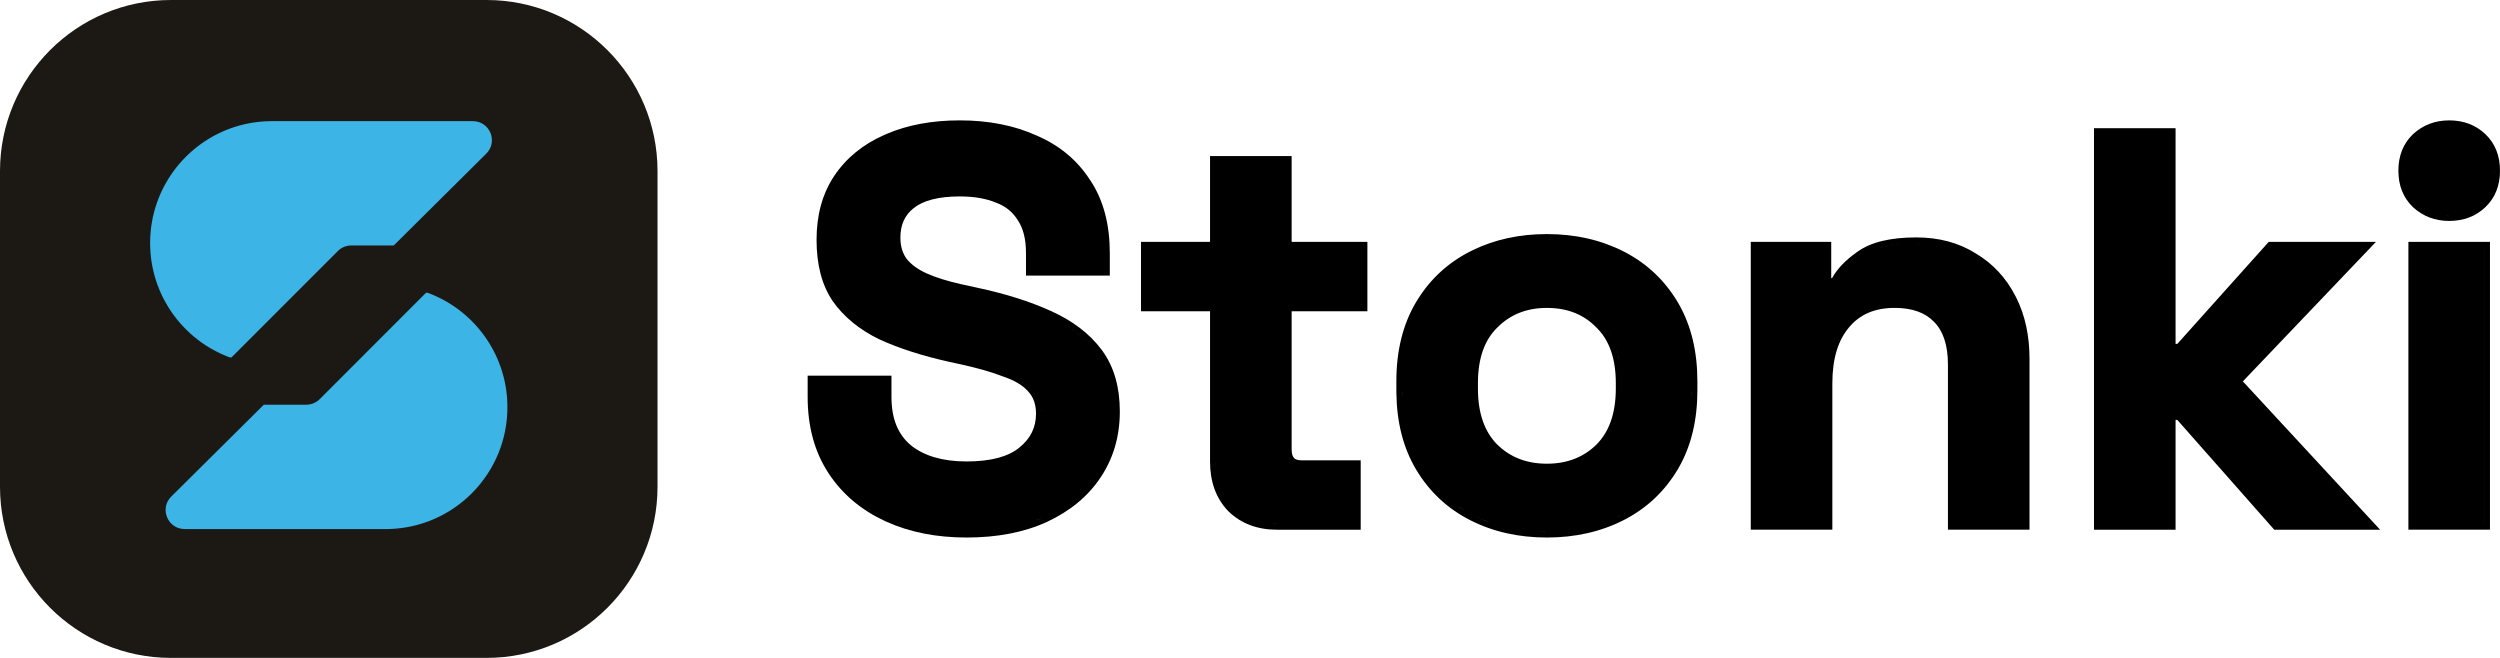
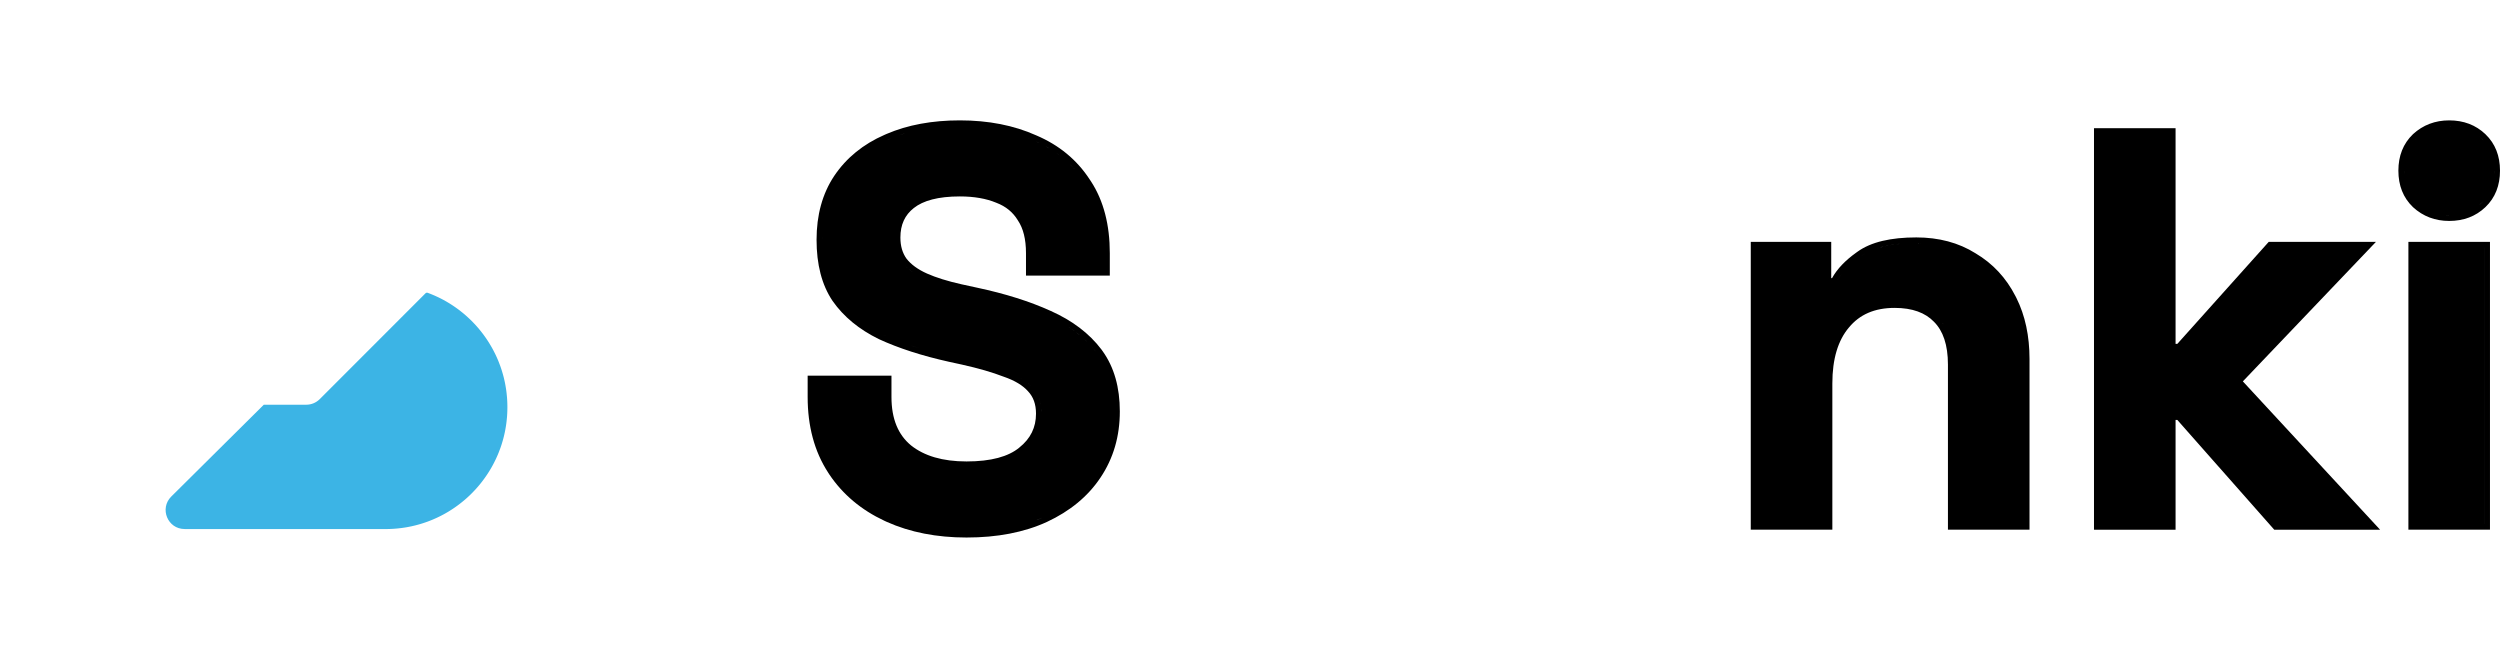
<svg xmlns="http://www.w3.org/2000/svg" width="114" height="30" viewBox="0 0 114 30" fill="none">
-   <path d="M0 7.803C0 3.494 3.492 0 7.799 0H22.184C26.491 0 29.983 3.494 29.983 7.803V22.197C29.983 26.506 26.491 30 22.184 30H7.799C3.492 30 0 26.506 0 22.197V7.803Z" fill="#1C1915" />
  <path d="M19.503 13.352L19.584 13.383L19.665 13.415L19.745 13.448L19.824 13.482L19.903 13.518L19.981 13.554L20.059 13.592L20.136 13.631L20.212 13.671L20.287 13.713L20.362 13.755L20.436 13.799L20.509 13.843L20.581 13.889L20.653 13.936L20.724 13.984L20.794 14.033L20.863 14.083L20.932 14.134L20.999 14.186L21.066 14.239L21.132 14.293L21.198 14.348L21.262 14.405L21.325 14.462L21.388 14.52L21.45 14.579L21.51 14.638L21.57 14.699L21.629 14.761L21.687 14.823L21.744 14.887L21.8 14.951L21.855 15.017L21.909 15.083L21.962 15.15L22.014 15.217L22.065 15.286L22.115 15.355L22.164 15.425L22.212 15.496L22.259 15.568L22.305 15.641L22.349 15.714L22.393 15.788L22.436 15.863L22.477 15.938L22.517 16.014L22.556 16.091L22.594 16.168L22.631 16.247L22.666 16.325L22.701 16.405L22.734 16.485L22.765 16.566L22.796 16.647L22.826 16.729L22.854 16.811L22.881 16.894L22.906 16.978L22.931 17.062L22.954 17.147L22.976 17.232L22.996 17.318L23.015 17.404L23.033 17.491L23.049 17.578L23.064 17.666L23.078 17.755L23.09 17.843L23.101 17.932L23.11 18.022L23.119 18.112L23.125 18.202L23.13 18.293L23.134 18.384L23.136 18.476L23.137 18.568L23.136 18.66L23.134 18.751L23.13 18.842L23.125 18.933L23.119 19.023L23.11 19.113L23.101 19.203L23.09 19.292L23.078 19.381L23.064 19.469L23.049 19.557L23.033 19.644L23.015 19.731L22.996 19.817L22.976 19.903L22.954 19.988L22.931 20.073L22.906 20.157L22.881 20.241L22.854 20.324L22.826 20.407L22.796 20.488L22.765 20.57L22.734 20.651L22.701 20.731L22.666 20.81L22.631 20.889L22.594 20.967L22.556 21.044L22.517 21.121L22.477 21.198L22.436 21.273L22.393 21.348L22.349 21.422L22.305 21.495L22.259 21.567L22.212 21.639L22.164 21.71L22.115 21.78L22.065 21.849L22.014 21.918L21.962 21.986L21.909 22.053L21.855 22.119L21.8 22.184L21.744 22.248L21.687 22.312L21.629 22.374L21.57 22.436L21.51 22.497L21.45 22.557L21.388 22.616L21.325 22.674L21.262 22.731L21.198 22.787L21.132 22.842L21.066 22.896L20.999 22.949L20.932 23.001L20.863 23.052L20.794 23.102L20.724 23.151L20.653 23.199L20.581 23.246L20.509 23.292L20.436 23.337L20.362 23.38L20.287 23.423L20.212 23.464L20.136 23.504L20.059 23.543L19.981 23.581L19.903 23.618L19.824 23.653L19.745 23.688L19.665 23.721L19.584 23.753L19.503 23.784L19.421 23.813L19.339 23.841L19.256 23.868L19.172 23.894L19.088 23.918L19.003 23.941L18.918 23.963L18.832 23.983L18.746 24.003L18.659 24.02L18.572 24.037L18.484 24.052L18.396 24.065L18.307 24.078L18.218 24.088L18.129 24.098L18.039 24.106L17.948 24.113L17.858 24.118L17.767 24.122L17.675 24.124L17.615 24.124L17.615 24.124L17.615 24.124H17.593L17.583 24.124L17.573 24.124H8.42C7.646 24.124 7.261 23.187 7.81 22.642L12.029 18.456C12.029 18.455 12.03 18.455 12.03 18.456L12.03 18.456C12.03 18.456 12.031 18.456 12.031 18.456C12.031 18.455 12.031 18.455 12.031 18.455H13.966C14.196 18.455 14.416 18.364 14.579 18.201L19.403 13.374C19.429 13.348 19.468 13.339 19.503 13.352Z" fill="#3CB4E5" />
-   <path d="M10.48 16.297L10.399 16.267L10.318 16.235L10.238 16.201L10.159 16.167L10.08 16.131L10.002 16.095L9.925 16.057L9.848 16.018L9.772 15.978L9.696 15.936L9.622 15.894L9.548 15.85L9.475 15.806L9.402 15.76L9.33 15.713L9.26 15.665L9.189 15.616L9.12 15.566L9.052 15.515L8.984 15.463L8.917 15.41L8.851 15.356L8.786 15.3L8.721 15.244L8.658 15.187L8.595 15.129L8.534 15.07L8.473 15.011L8.413 14.95L8.354 14.888L8.296 14.825L8.239 14.762L8.183 14.698L8.128 14.632L8.074 14.566L8.021 14.499L7.969 14.432L7.918 14.363L7.868 14.294L7.819 14.224L7.771 14.153L7.724 14.081L7.678 14.008L7.634 13.935L7.59 13.861L7.548 13.787L7.506 13.711L7.466 13.635L7.427 13.558L7.389 13.481L7.353 13.403L7.317 13.324L7.283 13.244L7.25 13.164L7.218 13.083L7.187 13.002L7.158 12.92L7.129 12.838L7.102 12.755L7.077 12.671L7.052 12.587L7.029 12.502L7.008 12.417L6.987 12.331L6.968 12.245L6.95 12.158L6.934 12.07L6.919 11.983L6.905 11.895L6.893 11.806L6.882 11.717L6.873 11.627L6.865 11.537L6.858 11.447L6.853 11.356L6.849 11.265L6.847 11.173L6.846 11.081L6.847 10.989L6.849 10.898L6.853 10.807L6.858 10.716L6.865 10.626L6.873 10.536L6.882 10.446L6.893 10.357L6.905 10.268L6.919 10.18L6.934 10.092L6.95 10.005L6.968 9.918L6.987 9.832L7.008 9.746L7.029 9.661L7.052 9.576L7.077 9.492L7.102 9.408L7.129 9.325L7.158 9.242L7.187 9.161L7.218 9.079L7.25 8.998L7.283 8.918L7.317 8.839L7.353 8.76L7.389 8.682L7.427 8.604L7.466 8.528L7.506 8.452L7.548 8.376L7.59 8.301L7.634 8.228L7.678 8.154L7.724 8.082L7.771 8.01L7.819 7.939L7.868 7.869L7.918 7.8L7.969 7.731L8.021 7.663L8.074 7.596L8.128 7.53L8.183 7.465L8.239 7.401L8.296 7.337L8.354 7.275L8.413 7.213L8.473 7.152L8.534 7.092L8.595 7.033L8.658 6.975L8.721 6.918L8.786 6.862L8.851 6.807L8.917 6.753L8.984 6.7L9.052 6.648L9.12 6.597L9.189 6.547L9.26 6.498L9.33 6.45L9.402 6.403L9.475 6.357L9.548 6.312L9.622 6.269L9.696 6.226L9.772 6.185L9.848 6.145L9.925 6.106L10.002 6.068L10.08 6.031L10.159 5.996L10.238 5.961L10.318 5.928L10.399 5.896L10.48 5.865L10.562 5.836L10.645 5.808L10.728 5.781L10.811 5.755L10.895 5.731L10.98 5.708L11.065 5.686L11.151 5.666L11.237 5.647L11.324 5.629L11.411 5.612L11.499 5.597L11.587 5.584L11.676 5.571L11.765 5.561L11.855 5.551L11.944 5.543L12.035 5.536L12.126 5.531L12.217 5.528L12.308 5.525L12.368 5.525C12.368 5.525 12.368 5.525 12.368 5.525C12.368 5.525 12.368 5.525 12.368 5.525L21.563 5.525C22.337 5.525 22.723 6.462 22.173 7.007L17.954 11.194C17.954 11.194 17.953 11.194 17.953 11.194L17.953 11.193C17.953 11.193 17.952 11.193 17.952 11.194C17.952 11.194 17.952 11.194 17.952 11.194L16.017 11.194C15.787 11.194 15.567 11.285 15.405 11.448L10.58 16.275C10.554 16.301 10.515 16.31 10.48 16.297Z" fill="#3CB4E5" />
  <path d="M113.543 24.154H109.823V11.029H113.543V24.154ZM113.283 23.895H113.284V11.289H113.283V23.895ZM111.683 5.489C112.335 5.489 112.893 5.696 113.336 6.12C113.784 6.549 114 7.112 114 7.782C114 8.453 113.784 9.016 113.336 9.444C112.893 9.868 112.335 10.075 111.683 10.075C111.046 10.075 110.491 9.867 110.035 9.448L110.031 9.444C109.583 9.016 109.366 8.453 109.366 7.782C109.366 7.112 109.583 6.549 110.031 6.12L110.035 6.116C110.491 5.698 111.046 5.489 111.683 5.489ZM111.629 9.816H111.683C111.629 9.816 111.575 9.812 111.523 9.809C111.558 9.811 111.593 9.815 111.629 9.816ZM112.1 9.781C111.967 9.804 111.828 9.816 111.683 9.816C111.828 9.816 111.967 9.804 112.1 9.781ZM111.331 9.788C111.372 9.794 111.413 9.8 111.454 9.804C111.413 9.8 111.372 9.794 111.331 9.788ZM111.163 9.757C111.191 9.763 111.219 9.77 111.247 9.776C111.219 9.77 111.191 9.763 111.163 9.757ZM110.963 9.702C110.992 9.712 111.021 9.722 111.05 9.731C111.021 9.722 110.992 9.712 110.963 9.702ZM112.398 9.707C112.428 9.697 112.458 9.689 112.488 9.678C112.458 9.689 112.428 9.697 112.398 9.707ZM110.732 9.61C110.779 9.632 110.826 9.653 110.874 9.672C110.826 9.653 110.779 9.632 110.732 9.61ZM112.542 9.654C112.583 9.638 112.624 9.621 112.663 9.602C112.624 9.621 112.583 9.638 112.542 9.654ZM110.566 9.521C110.61 9.547 110.653 9.572 110.699 9.595C110.653 9.572 110.61 9.547 110.566 9.521ZM112.726 9.568C112.761 9.549 112.796 9.53 112.83 9.509C112.796 9.53 112.761 9.549 112.726 9.568ZM110.405 9.414C110.444 9.443 110.483 9.471 110.524 9.496C110.483 9.471 110.444 9.443 110.405 9.414ZM112.898 9.463C112.928 9.442 112.959 9.421 112.989 9.399C112.959 9.421 112.928 9.442 112.898 9.463ZM113.291 9.112C113.249 9.162 113.204 9.211 113.156 9.257C113.122 9.289 113.087 9.317 113.052 9.346C113.074 9.327 113.098 9.311 113.12 9.291L113.157 9.257C113.205 9.211 113.249 9.162 113.291 9.112ZM110.074 9.112C110.092 9.134 110.112 9.153 110.131 9.174C110.112 9.153 110.092 9.134 110.074 9.112ZM113.467 8.861C113.48 8.84 113.494 8.82 113.505 8.798C113.494 8.82 113.48 8.84 113.467 8.861ZM109.776 8.616C109.788 8.646 109.802 8.675 109.816 8.704C109.802 8.675 109.788 8.646 109.776 8.616ZM113.55 8.704C113.564 8.675 113.578 8.646 113.59 8.616C113.578 8.646 113.564 8.675 113.55 8.704ZM113.666 8.379C113.679 8.331 113.69 8.282 113.7 8.233C113.69 8.282 113.679 8.331 113.666 8.379ZM109.715 8.444C109.72 8.459 109.727 8.475 109.732 8.49C109.727 8.475 109.72 8.459 109.715 8.444ZM109.665 8.233C109.671 8.264 109.679 8.294 109.686 8.324C109.679 8.294 109.671 8.264 109.665 8.233ZM109.637 8.022C109.641 8.068 109.648 8.114 109.655 8.159C109.648 8.114 109.641 8.068 109.637 8.022ZM113.71 8.159C113.717 8.114 113.724 8.068 113.728 8.022C113.724 8.068 113.717 8.114 113.71 8.159ZM109.704 7.157C109.652 7.35 109.625 7.558 109.625 7.782L109.626 7.839C109.627 7.871 109.629 7.903 109.631 7.934C109.628 7.884 109.625 7.834 109.625 7.782C109.625 7.558 109.652 7.35 109.704 7.157ZM113.659 7.151C113.713 7.345 113.741 7.555 113.741 7.782C113.741 7.834 113.737 7.884 113.734 7.934C113.735 7.903 113.739 7.871 113.74 7.839L113.741 7.782C113.741 7.555 113.713 7.345 113.659 7.151ZM109.845 6.794C109.834 6.816 109.826 6.839 109.816 6.861C109.826 6.839 109.834 6.816 109.845 6.794ZM113.55 6.861C113.54 6.838 113.531 6.816 113.52 6.794C113.531 6.816 113.54 6.838 113.55 6.861ZM109.947 6.622C109.927 6.652 109.909 6.683 109.891 6.714C109.909 6.683 109.927 6.652 109.947 6.622ZM113.474 6.714C113.456 6.683 113.438 6.652 113.418 6.622C113.438 6.652 113.456 6.683 113.474 6.714ZM110.059 6.471C110.035 6.5 110.013 6.53 109.991 6.561C110.013 6.53 110.035 6.5 110.059 6.471ZM113.374 6.561C113.352 6.53 113.33 6.5 113.306 6.471C113.33 6.5 113.352 6.53 113.374 6.561ZM113.156 6.309C113.187 6.339 113.216 6.371 113.245 6.402C113.227 6.383 113.21 6.363 113.192 6.344L113.157 6.309C113.109 6.263 113.058 6.22 113.007 6.18C113.058 6.22 113.108 6.263 113.156 6.309ZM110.174 6.344C110.158 6.36 110.144 6.378 110.128 6.395C110.151 6.37 110.174 6.344 110.199 6.319L110.174 6.344ZM112.779 6.026C112.745 6.006 112.713 5.986 112.678 5.969C112.713 5.986 112.745 6.006 112.779 6.026ZM112.609 5.939C112.577 5.924 112.546 5.908 112.513 5.896C112.546 5.908 112.577 5.924 112.609 5.939ZM112.42 5.864C112.385 5.853 112.351 5.84 112.315 5.83C112.351 5.84 112.385 5.853 112.42 5.864ZM112.259 5.818C112.215 5.807 112.171 5.796 112.126 5.788C112.171 5.796 112.215 5.807 112.259 5.818ZM112.01 5.772C111.984 5.768 111.958 5.764 111.932 5.762C111.958 5.764 111.984 5.768 112.01 5.772ZM111.799 5.753C111.779 5.752 111.759 5.751 111.739 5.75L111.683 5.749L111.799 5.753ZM113.311 9.087C113.345 9.046 113.377 9.005 113.407 8.961C113.377 9.005 113.345 9.046 113.311 9.087ZM109.958 8.961C109.965 8.971 109.973 8.98 109.98 8.989C109.973 8.98 109.965 8.971 109.958 8.961ZM113.608 8.567C113.625 8.52 113.642 8.473 113.656 8.424C113.642 8.473 113.625 8.52 113.608 8.567ZM113.651 7.128C113.635 7.074 113.618 7.021 113.598 6.97C113.618 7.021 113.635 7.074 113.651 7.128Z" fill="black" />
  <path d="M99.206 15.68H99.287L103.453 11.03H108.342L102.274 17.391L108.532 24.155H103.706L99.286 19.149H99.206V24.155H95.486V5.845H99.206V15.68Z" fill="black" />
-   <path d="M87.384 10.826C88.406 10.826 89.31 11.064 90.084 11.55C90.871 12.016 91.48 12.67 91.907 13.507L91.947 13.585C92.349 14.39 92.546 15.322 92.546 16.372V24.154H88.826V16.626C88.826 15.718 88.6 15.084 88.192 14.676L88.188 14.672C87.793 14.263 87.21 14.04 86.394 14.04C85.477 14.04 84.794 14.345 84.309 14.937L84.307 14.938C83.817 15.52 83.555 16.359 83.555 17.49V24.154H79.835V11.029H83.504V12.682H83.542C83.774 12.261 84.147 11.874 84.642 11.521L84.696 11.482C85.319 11.031 86.23 10.826 87.384 10.826ZM88.541 14.681C88.608 14.766 88.668 14.858 88.722 14.955C88.647 14.819 88.56 14.695 88.461 14.583L88.541 14.681ZM83.887 12.616C83.851 12.669 83.817 12.723 83.786 12.777L83.888 12.616C83.924 12.563 83.963 12.51 84.005 12.457L83.887 12.616ZM84.952 11.622C84.915 11.646 84.88 11.671 84.845 11.696L84.953 11.622C84.99 11.598 85.028 11.576 85.068 11.554L84.952 11.622ZM89.542 11.55C89.49 11.524 89.438 11.498 89.385 11.475C89.438 11.498 89.49 11.524 89.542 11.55ZM89.308 11.444C89.235 11.415 89.163 11.384 89.088 11.358C89.163 11.384 89.235 11.415 89.308 11.444ZM86.587 11.124C86.216 11.162 85.885 11.229 85.595 11.324L85.899 11.239C86.216 11.163 86.574 11.115 86.973 11.096L86.587 11.124ZM88.967 11.32C88.906 11.301 88.846 11.281 88.784 11.264C88.846 11.281 88.906 11.301 88.967 11.32ZM88.612 11.223C88.564 11.212 88.516 11.199 88.468 11.19C88.516 11.199 88.564 11.212 88.612 11.223ZM88.279 11.157C88.231 11.15 88.183 11.141 88.135 11.135C88.183 11.141 88.231 11.15 88.279 11.157ZM87.927 11.112C87.884 11.108 87.841 11.104 87.797 11.101C87.841 11.104 87.884 11.108 87.927 11.112ZM87.588 11.092C87.551 11.091 87.513 11.088 87.476 11.087L87.385 11.086C87.453 11.086 87.521 11.09 87.588 11.092Z" fill="black" />
-   <path d="M70.537 10.674C71.826 10.674 72.993 10.936 74.033 11.465L74.13 11.515C75.127 12.043 75.919 12.798 76.501 13.774L76.557 13.87C77.123 14.864 77.401 16.04 77.401 17.389V17.796C77.401 19.145 77.123 20.322 76.557 21.315L76.501 21.41C75.919 22.386 75.127 23.141 74.13 23.67L74.033 23.72C72.993 24.249 71.826 24.511 70.537 24.511C69.248 24.511 68.081 24.249 67.041 23.72C65.998 23.189 65.175 22.418 64.574 21.41C63.989 20.428 63.693 19.264 63.675 17.926L63.674 17.796V17.389C63.674 15.996 63.97 14.788 64.574 13.774L64.631 13.681C65.226 12.719 66.031 11.979 67.041 11.465L67.14 11.416C68.154 10.92 69.288 10.674 70.537 10.674ZM70.42 24.25L70.537 24.251C70.421 24.251 70.306 24.245 70.192 24.241C70.268 24.244 70.344 24.249 70.42 24.25ZM70.537 24.251C70.693 24.251 70.847 24.246 70.999 24.238C70.847 24.246 70.693 24.251 70.537 24.251ZM69.771 24.214C69.862 24.222 69.952 24.23 70.044 24.235C69.952 24.23 69.862 24.222 69.771 24.214ZM71.029 24.235C71.168 24.228 71.305 24.217 71.44 24.203C71.305 24.217 71.168 24.228 71.029 24.235ZM69.377 24.17C69.441 24.179 69.506 24.189 69.571 24.196C69.506 24.189 69.441 24.179 69.377 24.17ZM71.585 24.184C71.683 24.172 71.781 24.161 71.877 24.145C71.781 24.161 71.683 24.172 71.585 24.184ZM68.887 24.086C68.972 24.104 69.058 24.121 69.145 24.136C69.058 24.121 68.972 24.104 68.887 24.086ZM71.994 24.123C72.101 24.104 72.207 24.084 72.311 24.061C72.207 24.084 72.101 24.104 71.994 24.123ZM68.496 23.993C68.575 24.014 68.653 24.036 68.733 24.055C68.653 24.036 68.575 24.014 68.496 23.993ZM72.433 24.03C72.52 24.009 72.607 23.988 72.693 23.964C72.607 23.988 72.52 24.009 72.433 24.03ZM68.016 23.849C68.115 23.882 68.213 23.916 68.313 23.945C68.213 23.916 68.115 23.882 68.016 23.849ZM72.89 23.903C72.967 23.879 73.043 23.855 73.119 23.828C73.043 23.855 72.967 23.879 72.89 23.903ZM67.527 23.662C67.658 23.719 67.791 23.77 67.926 23.818C67.663 23.724 67.407 23.614 67.159 23.488L67.527 23.662ZM73.238 23.783C73.325 23.75 73.411 23.718 73.496 23.682C73.411 23.718 73.325 23.751 73.238 23.783ZM73.675 23.601C73.723 23.578 73.773 23.559 73.821 23.535L73.899 23.495C73.826 23.532 73.75 23.566 73.675 23.601ZM74.126 23.372C74.175 23.345 74.225 23.319 74.272 23.291C74.225 23.319 74.175 23.345 74.126 23.372ZM65.534 22.267C65.901 22.665 66.322 23.004 66.795 23.287L66.45 23.064C66.003 22.753 65.609 22.385 65.269 21.959L65.534 22.267ZM74.489 23.152C74.53 23.125 74.571 23.1 74.611 23.072C74.571 23.1 74.53 23.125 74.489 23.152ZM74.759 22.963C74.818 22.919 74.878 22.876 74.936 22.83C74.878 22.876 74.818 22.919 74.759 22.963ZM75.078 22.708C75.133 22.66 75.189 22.614 75.242 22.564C75.189 22.614 75.133 22.66 75.078 22.708ZM75.364 22.444C75.417 22.392 75.471 22.34 75.521 22.286C75.471 22.34 75.417 22.392 75.364 22.444ZM75.666 22.122C75.704 22.079 75.742 22.036 75.778 21.991C75.742 22.036 75.704 22.079 75.666 22.122ZM75.897 21.836C75.941 21.778 75.985 21.72 76.027 21.66C75.985 21.72 75.941 21.778 75.897 21.836ZM76.381 21.095C76.347 21.156 76.313 21.217 76.277 21.277C76.23 21.356 76.179 21.431 76.129 21.507C76.159 21.46 76.193 21.415 76.223 21.367L76.277 21.277C76.313 21.217 76.347 21.156 76.381 21.095ZM71.57 21.272C71.534 21.282 71.497 21.291 71.46 21.3C71.552 21.278 71.642 21.253 71.729 21.224L71.57 21.272ZM64.598 20.912C64.66 21.037 64.726 21.159 64.797 21.277L64.692 21.094C64.66 21.034 64.628 20.973 64.598 20.912ZM70.537 14.041C69.618 14.041 68.874 14.339 68.283 14.93L68.28 14.933C67.702 15.496 67.394 16.326 67.394 17.465V17.72C67.394 18.857 67.701 19.697 68.281 20.278C68.871 20.853 69.616 21.144 70.537 21.145C71.458 21.145 72.203 20.853 72.793 20.278C73.373 19.697 73.68 18.857 73.681 17.72V17.465C73.68 16.362 73.392 15.548 72.848 14.986L72.789 14.928C72.217 14.34 71.475 14.041 70.537 14.041ZM72.461 20.875C72.415 20.904 72.37 20.933 72.323 20.96L72.462 20.875C72.507 20.846 72.552 20.815 72.596 20.783L72.461 20.875ZM68.443 20.757C68.476 20.781 68.509 20.804 68.543 20.827C68.509 20.804 68.476 20.781 68.443 20.757ZM73.144 20.278C73.09 20.342 73.035 20.405 72.975 20.464C72.895 20.542 72.812 20.616 72.727 20.684L72.853 20.578C72.895 20.541 72.935 20.503 72.975 20.464C73.035 20.405 73.09 20.342 73.144 20.278ZM68.176 20.535C68.211 20.567 68.247 20.599 68.283 20.63C68.247 20.599 68.211 20.567 68.176 20.535ZM76.632 20.571C76.638 20.557 76.644 20.543 76.649 20.529C76.644 20.543 76.638 20.557 76.632 20.571ZM64.279 20.133C64.283 20.144 64.287 20.155 64.291 20.167C64.287 20.155 64.283 20.144 64.279 20.133ZM76.784 20.167C76.788 20.156 76.79 20.145 76.794 20.134C76.79 20.145 76.788 20.156 76.784 20.167ZM73.443 19.852C73.397 19.931 73.349 20.007 73.297 20.081C73.349 20.007 73.397 19.931 73.443 19.852ZM67.526 19.656C67.576 19.757 67.63 19.855 67.688 19.948C67.63 19.855 67.576 19.758 67.526 19.656ZM64.158 19.716C64.163 19.735 64.169 19.754 64.174 19.773C64.169 19.754 64.163 19.735 64.158 19.716ZM77 19.338C77.004 19.319 77.007 19.3 77.011 19.281C77.007 19.3 77.004 19.319 77 19.338ZM64.064 19.285C64.067 19.301 64.07 19.318 64.073 19.334C64.07 19.318 64.067 19.301 64.064 19.285ZM73.825 18.847C73.803 18.945 73.778 19.041 73.75 19.135C73.778 19.041 73.803 18.945 73.825 18.847ZM63.993 18.817C64.004 18.909 64.019 18.999 64.033 19.089C64.019 18.999 64.004 18.909 63.993 18.817ZM77.048 19.045C77.059 18.97 77.072 18.894 77.081 18.817C77.072 18.894 77.059 18.97 77.048 19.045ZM63.952 18.354C63.956 18.422 63.963 18.49 63.969 18.558C63.963 18.49 63.956 18.422 63.952 18.354ZM77.109 18.517C77.114 18.462 77.12 18.407 77.123 18.351C77.12 18.407 77.114 18.462 77.109 18.517ZM73.919 18.223C73.933 18.061 73.941 17.893 73.941 17.72V17.465C73.941 17.242 73.93 17.03 73.907 16.827V16.828C73.93 17.03 73.94 17.243 73.94 17.465V17.72L73.939 17.83C73.937 17.965 73.93 18.095 73.919 18.223ZM63.934 17.922C63.935 17.984 63.939 18.046 63.941 18.107C63.938 18.005 63.934 17.901 63.934 17.796L63.934 17.922ZM77.133 18.107C77.135 18.046 77.14 17.984 77.141 17.922V17.83C77.14 17.923 77.136 18.016 77.133 18.107ZM67.147 17.058C67.152 16.984 67.158 16.912 67.166 16.841C67.158 16.912 67.152 16.984 67.147 17.058ZM63.946 16.895L63.947 16.89C63.948 16.869 63.952 16.848 63.953 16.827C63.952 16.85 63.947 16.872 63.946 16.895ZM77.073 16.318C77.058 16.198 77.042 16.079 77.021 15.963C77.042 16.079 77.058 16.198 77.073 16.318ZM67.308 16.104C67.276 16.215 67.249 16.329 67.225 16.447C67.249 16.329 67.276 16.215 67.308 16.104ZM73.699 15.896C73.76 16.066 73.809 16.246 73.847 16.436L73.806 16.249C73.775 16.127 73.74 16.009 73.699 15.895V15.896ZM64.053 15.962C64.038 16.046 64.027 16.132 64.015 16.219C64.027 16.132 64.038 16.046 64.053 15.962ZM64.141 15.533C64.137 15.553 64.132 15.573 64.128 15.593C64.132 15.573 64.137 15.553 64.141 15.533ZM73.397 15.268C73.428 15.316 73.457 15.366 73.484 15.416L73.398 15.268C73.368 15.22 73.336 15.174 73.304 15.128L73.397 15.268ZM64.261 15.108C64.253 15.133 64.246 15.159 64.238 15.184C64.246 15.159 64.253 15.133 64.261 15.108ZM76.828 15.156C76.825 15.147 76.822 15.137 76.819 15.128C76.822 15.137 76.825 15.147 76.828 15.156ZM64.409 14.693C64.398 14.721 64.388 14.748 64.377 14.776C64.388 14.748 64.398 14.721 64.409 14.693ZM76.696 14.774C76.686 14.747 76.676 14.72 76.665 14.693C76.676 14.72 76.686 14.747 76.696 14.774ZM72.739 14.525C72.821 14.594 72.899 14.668 72.975 14.746L72.856 14.629C72.818 14.593 72.779 14.559 72.739 14.525ZM64.487 14.508C64.47 14.546 64.454 14.584 64.438 14.623C64.454 14.584 64.47 14.546 64.487 14.508ZM76.636 14.623C76.621 14.587 76.606 14.55 76.59 14.515C76.606 14.55 76.621 14.587 76.636 14.623ZM64.578 14.312C64.561 14.347 64.545 14.383 64.528 14.418C64.545 14.383 64.561 14.347 64.578 14.312ZM72.227 14.177C72.315 14.225 72.402 14.276 72.485 14.333C72.402 14.276 72.315 14.225 72.227 14.177ZM68.752 14.236C68.705 14.264 68.659 14.293 68.613 14.323C68.704 14.263 68.798 14.207 68.894 14.157L68.752 14.236ZM64.666 14.139C64.653 14.163 64.641 14.188 64.629 14.212C64.641 14.188 64.653 14.163 64.666 14.139ZM76.44 14.203C76.423 14.169 76.405 14.134 76.387 14.101C76.405 14.134 76.423 14.169 76.44 14.203ZM71.8 13.985C71.755 13.969 71.709 13.955 71.663 13.94C71.709 13.955 71.755 13.969 71.8 13.985ZM76.343 14.021C76.339 14.014 76.335 14.006 76.331 13.999L76.277 13.907L76.343 14.021ZM70.177 13.795C70.118 13.8 70.06 13.807 70.003 13.814L70.177 13.796C70.236 13.791 70.295 13.787 70.355 13.784L70.177 13.795ZM65.516 12.935C65.497 12.956 65.481 12.98 65.462 13.001C65.481 12.98 65.497 12.956 65.516 12.935ZM75.613 13.001C75.594 12.98 75.577 12.957 75.558 12.937C75.577 12.957 75.594 12.98 75.613 13.001ZM65.8 12.648C65.759 12.687 65.721 12.729 65.681 12.77C65.721 12.729 65.759 12.687 65.8 12.648ZM75.394 12.77C75.354 12.729 75.315 12.688 75.273 12.648C75.315 12.688 75.354 12.729 75.394 12.77ZM66.098 12.387C66.046 12.429 65.996 12.474 65.946 12.518C65.996 12.474 66.046 12.429 66.098 12.387ZM75.079 12.476C75.047 12.449 75.016 12.419 74.983 12.393C75.016 12.419 75.047 12.449 75.079 12.476ZM66.419 12.143C66.362 12.183 66.307 12.225 66.252 12.268C66.307 12.225 66.362 12.183 66.419 12.143ZM74.785 12.24C74.744 12.21 74.705 12.178 74.663 12.148C74.705 12.178 74.744 12.21 74.785 12.24ZM66.757 11.921C66.695 11.959 66.635 11.999 66.575 12.039C66.635 11.999 66.695 11.959 66.757 11.921ZM74.487 12.03C74.431 11.993 74.375 11.956 74.317 11.921C74.375 11.956 74.431 11.993 74.487 12.03ZM67.066 11.745C67.024 11.768 66.982 11.793 66.94 11.816C67.013 11.776 67.085 11.734 67.159 11.696L67.066 11.745ZM74.134 11.816C74.092 11.793 74.051 11.768 74.009 11.745L73.932 11.705C74 11.74 74.067 11.779 74.134 11.816ZM73.315 11.431C73.261 11.409 73.208 11.387 73.153 11.367C73.208 11.387 73.261 11.409 73.315 11.431ZM72.955 11.302C72.892 11.281 72.829 11.258 72.765 11.239C72.829 11.258 72.892 11.281 72.955 11.302ZM72.561 11.185C72.488 11.166 72.414 11.147 72.34 11.13C72.414 11.147 72.488 11.166 72.561 11.185ZM72.178 11.097C72.096 11.08 72.014 11.062 71.931 11.048C72.014 11.062 72.096 11.08 72.178 11.097ZM71.697 11.014C71.632 11.005 71.567 10.995 71.502 10.987C71.567 10.995 71.632 11.005 71.697 11.014ZM71.266 10.967C71.194 10.961 71.122 10.953 71.05 10.949C71.122 10.953 71.194 10.961 71.266 10.967ZM70.841 10.941C70.779 10.939 70.717 10.935 70.654 10.934H70.573C70.663 10.935 70.752 10.938 70.841 10.941ZM64.425 20.529C64.435 20.555 64.446 20.579 64.457 20.604C64.446 20.579 64.435 20.555 64.425 20.529ZM64.506 20.719C64.517 20.744 64.53 20.77 64.542 20.795C64.53 20.77 64.517 20.744 64.506 20.719ZM68.347 20.683C68.378 20.708 68.411 20.733 68.443 20.757C68.411 20.733 68.378 20.708 68.347 20.683ZM73.837 18.795C73.847 18.749 73.855 18.702 73.863 18.654C73.855 18.702 73.847 18.749 73.837 18.795ZM73.901 18.398C73.907 18.354 73.911 18.31 73.915 18.265C73.911 18.31 73.907 18.354 73.901 18.398ZM77.105 16.628C77.099 16.556 77.095 16.484 77.087 16.413C77.095 16.484 77.099 16.556 77.105 16.628ZM67.358 15.946C67.341 15.998 67.323 16.051 67.308 16.104C67.323 16.051 67.341 15.998 67.358 15.946ZM71.92 14.031C71.88 14.015 71.84 14 71.8 13.985C71.84 14 71.88 14.015 71.92 14.031ZM65.256 13.242C65.24 13.262 65.226 13.283 65.21 13.304C65.226 13.283 65.24 13.262 65.256 13.242Z" fill="black" />
-   <path d="M58.899 11.029H62.353V14.193H58.899V20.489C58.899 20.707 58.95 20.823 59.007 20.884C59.06 20.941 59.158 20.991 59.35 20.991H62.048V24.155H58.232C57.345 24.155 56.599 23.881 56.019 23.319L56.013 23.313C55.45 22.731 55.178 21.967 55.178 21.049V14.193H52.029V11.029H55.178V7.116H58.899V11.029ZM58.155 23.894H58.232C58.16 23.894 58.088 23.889 58.018 23.886C58.063 23.888 58.109 23.893 58.155 23.894ZM55.439 21.129C55.44 21.165 55.443 21.2 55.445 21.235C55.442 21.174 55.438 21.112 55.438 21.049L55.439 21.129ZM62.092 13.932H62.093V11.29H62.092V13.932Z" fill="black" />
+   <path d="M87.384 10.826C88.406 10.826 89.31 11.064 90.084 11.55C90.871 12.016 91.48 12.67 91.907 13.507L91.947 13.585C92.349 14.39 92.546 15.322 92.546 16.372V24.154H88.826V16.626C88.826 15.718 88.6 15.084 88.192 14.676L88.188 14.672C87.793 14.263 87.21 14.04 86.394 14.04C85.477 14.04 84.794 14.345 84.309 14.937L84.307 14.938C83.817 15.52 83.555 16.359 83.555 17.49V24.154H79.835V11.029H83.504V12.682H83.542C83.774 12.261 84.147 11.874 84.642 11.521L84.696 11.482C85.319 11.031 86.23 10.826 87.384 10.826M88.541 14.681C88.608 14.766 88.668 14.858 88.722 14.955C88.647 14.819 88.56 14.695 88.461 14.583L88.541 14.681ZM83.887 12.616C83.851 12.669 83.817 12.723 83.786 12.777L83.888 12.616C83.924 12.563 83.963 12.51 84.005 12.457L83.887 12.616ZM84.952 11.622C84.915 11.646 84.88 11.671 84.845 11.696L84.953 11.622C84.99 11.598 85.028 11.576 85.068 11.554L84.952 11.622ZM89.542 11.55C89.49 11.524 89.438 11.498 89.385 11.475C89.438 11.498 89.49 11.524 89.542 11.55ZM89.308 11.444C89.235 11.415 89.163 11.384 89.088 11.358C89.163 11.384 89.235 11.415 89.308 11.444ZM86.587 11.124C86.216 11.162 85.885 11.229 85.595 11.324L85.899 11.239C86.216 11.163 86.574 11.115 86.973 11.096L86.587 11.124ZM88.967 11.32C88.906 11.301 88.846 11.281 88.784 11.264C88.846 11.281 88.906 11.301 88.967 11.32ZM88.612 11.223C88.564 11.212 88.516 11.199 88.468 11.19C88.516 11.199 88.564 11.212 88.612 11.223ZM88.279 11.157C88.231 11.15 88.183 11.141 88.135 11.135C88.183 11.141 88.231 11.15 88.279 11.157ZM87.927 11.112C87.884 11.108 87.841 11.104 87.797 11.101C87.841 11.104 87.884 11.108 87.927 11.112ZM87.588 11.092C87.551 11.091 87.513 11.088 87.476 11.087L87.385 11.086C87.453 11.086 87.521 11.09 87.588 11.092Z" fill="black" />
  <path d="M43.769 5.489C45.069 5.489 46.232 5.715 47.253 6.173C48.293 6.615 49.111 7.289 49.698 8.195L49.755 8.28C50.328 9.166 50.607 10.259 50.607 11.544V12.567H46.785V11.544C46.785 10.899 46.656 10.412 46.423 10.062L46.419 10.057L46.416 10.051C46.194 9.681 45.87 9.412 45.43 9.245L45.426 9.244L45.422 9.242C44.97 9.055 44.42 8.957 43.769 8.957C42.778 8.957 42.094 9.149 41.67 9.486L41.669 9.487C41.264 9.805 41.058 10.243 41.058 10.832C41.058 11.226 41.155 11.541 41.336 11.794C41.54 12.055 41.847 12.285 42.274 12.475C42.682 12.656 43.205 12.82 43.846 12.964L43.976 12.992H43.977L44.559 13.119C45.842 13.393 46.961 13.745 47.913 14.178C48.894 14.616 49.669 15.2 50.225 15.936L50.276 16.007C50.807 16.745 51.064 17.669 51.064 18.761C51.064 19.892 50.772 20.9 50.183 21.777V21.777C49.611 22.636 48.792 23.309 47.739 23.8H47.738L47.737 23.801C46.697 24.277 45.474 24.511 44.074 24.511C42.715 24.511 41.5 24.274 40.434 23.796L40.332 23.749C39.275 23.255 38.434 22.55 37.818 21.635L37.76 21.545C37.135 20.581 36.829 19.429 36.829 18.101V17.129H40.651V18.101C40.651 19.11 40.961 19.831 41.545 20.312C42.145 20.789 42.979 21.042 44.074 21.042C45.199 21.042 45.983 20.818 46.475 20.415L46.477 20.412C46.993 20.002 47.242 19.492 47.242 18.863C47.242 18.426 47.116 18.095 46.882 17.847L46.879 17.844L46.877 17.841C46.645 17.58 46.283 17.354 45.767 17.177L45.763 17.176L45.758 17.174C45.249 16.977 44.619 16.794 43.865 16.626L43.282 16.499H43.281C42.049 16.225 40.98 15.881 40.079 15.465L40.076 15.464L40.073 15.462C39.177 15.022 38.471 14.445 37.968 13.726L37.967 13.724L37.966 13.723C37.471 12.99 37.235 12.053 37.235 10.934C37.235 9.808 37.5 8.832 38.041 8.02V8.019H38.042C38.596 7.196 39.364 6.572 40.336 6.148L40.429 6.107C41.395 5.693 42.511 5.489 43.769 5.489ZM47.247 23.725C47.312 23.7 47.377 23.674 47.44 23.648L47.535 23.607C47.441 23.648 47.345 23.687 47.247 23.725ZM40.558 23.567C40.552 23.564 40.547 23.561 40.541 23.559L40.537 23.558C40.544 23.561 40.551 23.564 40.558 23.567ZM40.344 23.467L40.441 23.514C40.392 23.491 40.344 23.466 40.296 23.443C40.312 23.451 40.328 23.459 40.344 23.467ZM40.248 23.419C40.264 23.427 40.28 23.435 40.296 23.443C40.248 23.419 40.2 23.394 40.152 23.369L40.248 23.419ZM47.501 18.772L47.499 18.727C47.497 18.697 47.492 18.667 47.489 18.638C47.493 18.682 47.499 18.726 47.501 18.772ZM47.489 18.638C47.486 18.61 47.484 18.582 47.48 18.555C47.484 18.582 47.486 18.61 47.489 18.638ZM47.48 18.555C47.475 18.517 47.468 18.481 47.461 18.445C47.468 18.481 47.475 18.517 47.48 18.555ZM47.461 18.445C47.457 18.426 47.455 18.407 47.451 18.389L47.442 18.35C47.45 18.381 47.455 18.413 47.461 18.445ZM47.432 18.31L47.42 18.272C47.416 18.261 47.412 18.25 47.408 18.238C47.416 18.262 47.425 18.285 47.432 18.31ZM47.408 18.238C47.403 18.224 47.4 18.209 47.395 18.195L47.381 18.158C47.391 18.184 47.399 18.212 47.408 18.238ZM47.019 17.611C46.983 17.574 46.944 17.538 46.904 17.503L46.874 17.477C46.925 17.52 46.974 17.565 47.019 17.611ZM46.601 17.279C46.588 17.271 46.575 17.263 46.562 17.255L46.524 17.233C46.55 17.248 46.576 17.263 46.601 17.279ZM49.968 16.029L49.916 15.964C49.899 15.943 49.881 15.923 49.863 15.902C49.898 15.944 49.934 15.986 49.968 16.029ZM49.863 15.902C49.846 15.882 49.829 15.86 49.81 15.839L49.756 15.777C49.793 15.818 49.828 15.861 49.863 15.902ZM41.636 15.788C41.734 15.82 41.834 15.851 41.935 15.881C41.8 15.84 41.667 15.799 41.537 15.756L41.636 15.788ZM49.584 15.597L49.524 15.539C49.498 15.514 49.469 15.489 49.441 15.464C49.489 15.508 49.538 15.551 49.584 15.597ZM49.441 15.464C49.405 15.431 49.369 15.398 49.332 15.365C49.369 15.398 49.405 15.431 49.441 15.464ZM49.332 15.365C49.299 15.337 49.266 15.31 49.232 15.282C49.266 15.31 49.299 15.337 49.332 15.365ZM39.826 15.036C39.943 15.103 40.063 15.168 40.188 15.229C40.242 15.254 40.298 15.279 40.355 15.304L40.439 15.341C40.354 15.304 40.27 15.267 40.188 15.229C40.063 15.168 39.943 15.103 39.826 15.036ZM49.232 15.282C49.201 15.257 49.171 15.23 49.14 15.205L49.071 15.152C49.127 15.194 49.179 15.239 49.232 15.282ZM49.001 15.101L48.931 15.049C48.903 15.029 48.874 15.011 48.846 14.991C48.898 15.027 48.95 15.063 49.001 15.101ZM39.777 15.009C39.793 15.018 39.81 15.027 39.826 15.036C39.81 15.027 39.793 15.018 39.777 15.009ZM39.708 14.968C39.731 14.982 39.754 14.995 39.777 15.009C39.754 14.995 39.731 14.982 39.708 14.968ZM48.846 14.991C48.825 14.978 48.806 14.963 48.785 14.949L48.71 14.901C48.756 14.93 48.801 14.961 48.846 14.991ZM39.583 14.891C39.624 14.917 39.666 14.943 39.708 14.968C39.666 14.943 39.624 14.917 39.583 14.891ZM39.468 14.816C39.506 14.841 39.544 14.866 39.583 14.891C39.544 14.866 39.506 14.841 39.468 14.816ZM42.347 12.788C42.356 12.792 42.366 12.795 42.376 12.799C42.364 12.794 42.352 12.79 42.341 12.785L42.347 12.788ZM41.565 12.369L41.632 12.417C41.6 12.396 41.571 12.372 41.541 12.35C41.549 12.356 41.557 12.363 41.565 12.369ZM41.502 12.322C41.514 12.331 41.528 12.34 41.541 12.35C41.507 12.324 41.472 12.299 41.44 12.272L41.502 12.322ZM41.353 12.195L41.382 12.221C41.355 12.197 41.33 12.173 41.306 12.149C41.322 12.164 41.337 12.18 41.353 12.195ZM41.274 12.118C41.285 12.129 41.295 12.138 41.306 12.149C41.291 12.134 41.276 12.12 41.262 12.105L41.274 12.118ZM37.496 10.832L37.495 10.934C37.495 10.892 37.496 10.85 37.497 10.809C37.497 10.817 37.496 10.824 37.496 10.832ZM46.902 10.48L46.887 10.432C46.881 10.416 46.876 10.4 46.87 10.385C46.881 10.416 46.892 10.447 46.902 10.48ZM46.853 10.338L46.836 10.292C46.83 10.277 46.823 10.262 46.816 10.247C46.829 10.277 46.842 10.307 46.853 10.338ZM41.422 9.354C41.4 9.373 41.379 9.392 41.358 9.412C41.38 9.392 41.401 9.372 41.424 9.353L41.422 9.354ZM49.001 7.71C48.945 7.648 48.888 7.587 48.829 7.529L48.763 7.462C48.845 7.542 48.924 7.625 49.001 7.71ZM48.407 7.152L48.332 7.093C48.323 7.086 48.314 7.08 48.306 7.073C48.34 7.099 48.374 7.125 48.407 7.152ZM48.306 7.073C48.289 7.061 48.273 7.048 48.256 7.035L48.178 6.98C48.221 7.01 48.264 7.042 48.306 7.073ZM47.855 6.77L47.772 6.72C47.739 6.701 47.704 6.684 47.671 6.665C47.733 6.699 47.795 6.734 47.855 6.77ZM47.671 6.665C47.635 6.645 47.598 6.626 47.562 6.607C47.598 6.626 47.635 6.645 47.671 6.665ZM47.562 6.607C47.51 6.58 47.458 6.554 47.405 6.529C47.458 6.554 47.51 6.58 47.562 6.607ZM47.405 6.529C47.381 6.517 47.357 6.504 47.332 6.492L47.24 6.45C47.296 6.475 47.351 6.502 47.405 6.529ZM40.531 6.346L40.441 6.385C40.505 6.357 40.57 6.331 40.635 6.305C40.6 6.319 40.565 6.331 40.531 6.346ZM46.876 6.296L46.961 6.33C46.93 6.318 46.899 6.304 46.868 6.292C46.871 6.293 46.873 6.295 46.876 6.296ZM40.873 6.211C40.792 6.24 40.713 6.273 40.635 6.305C40.713 6.273 40.792 6.24 40.873 6.211ZM40.987 6.173C40.949 6.186 40.911 6.197 40.873 6.211C40.911 6.197 40.949 6.186 40.987 6.173ZM41.183 6.107C41.117 6.127 41.052 6.151 40.987 6.173C41.084 6.14 41.181 6.106 41.28 6.077L41.183 6.107Z" fill="black" />
</svg>